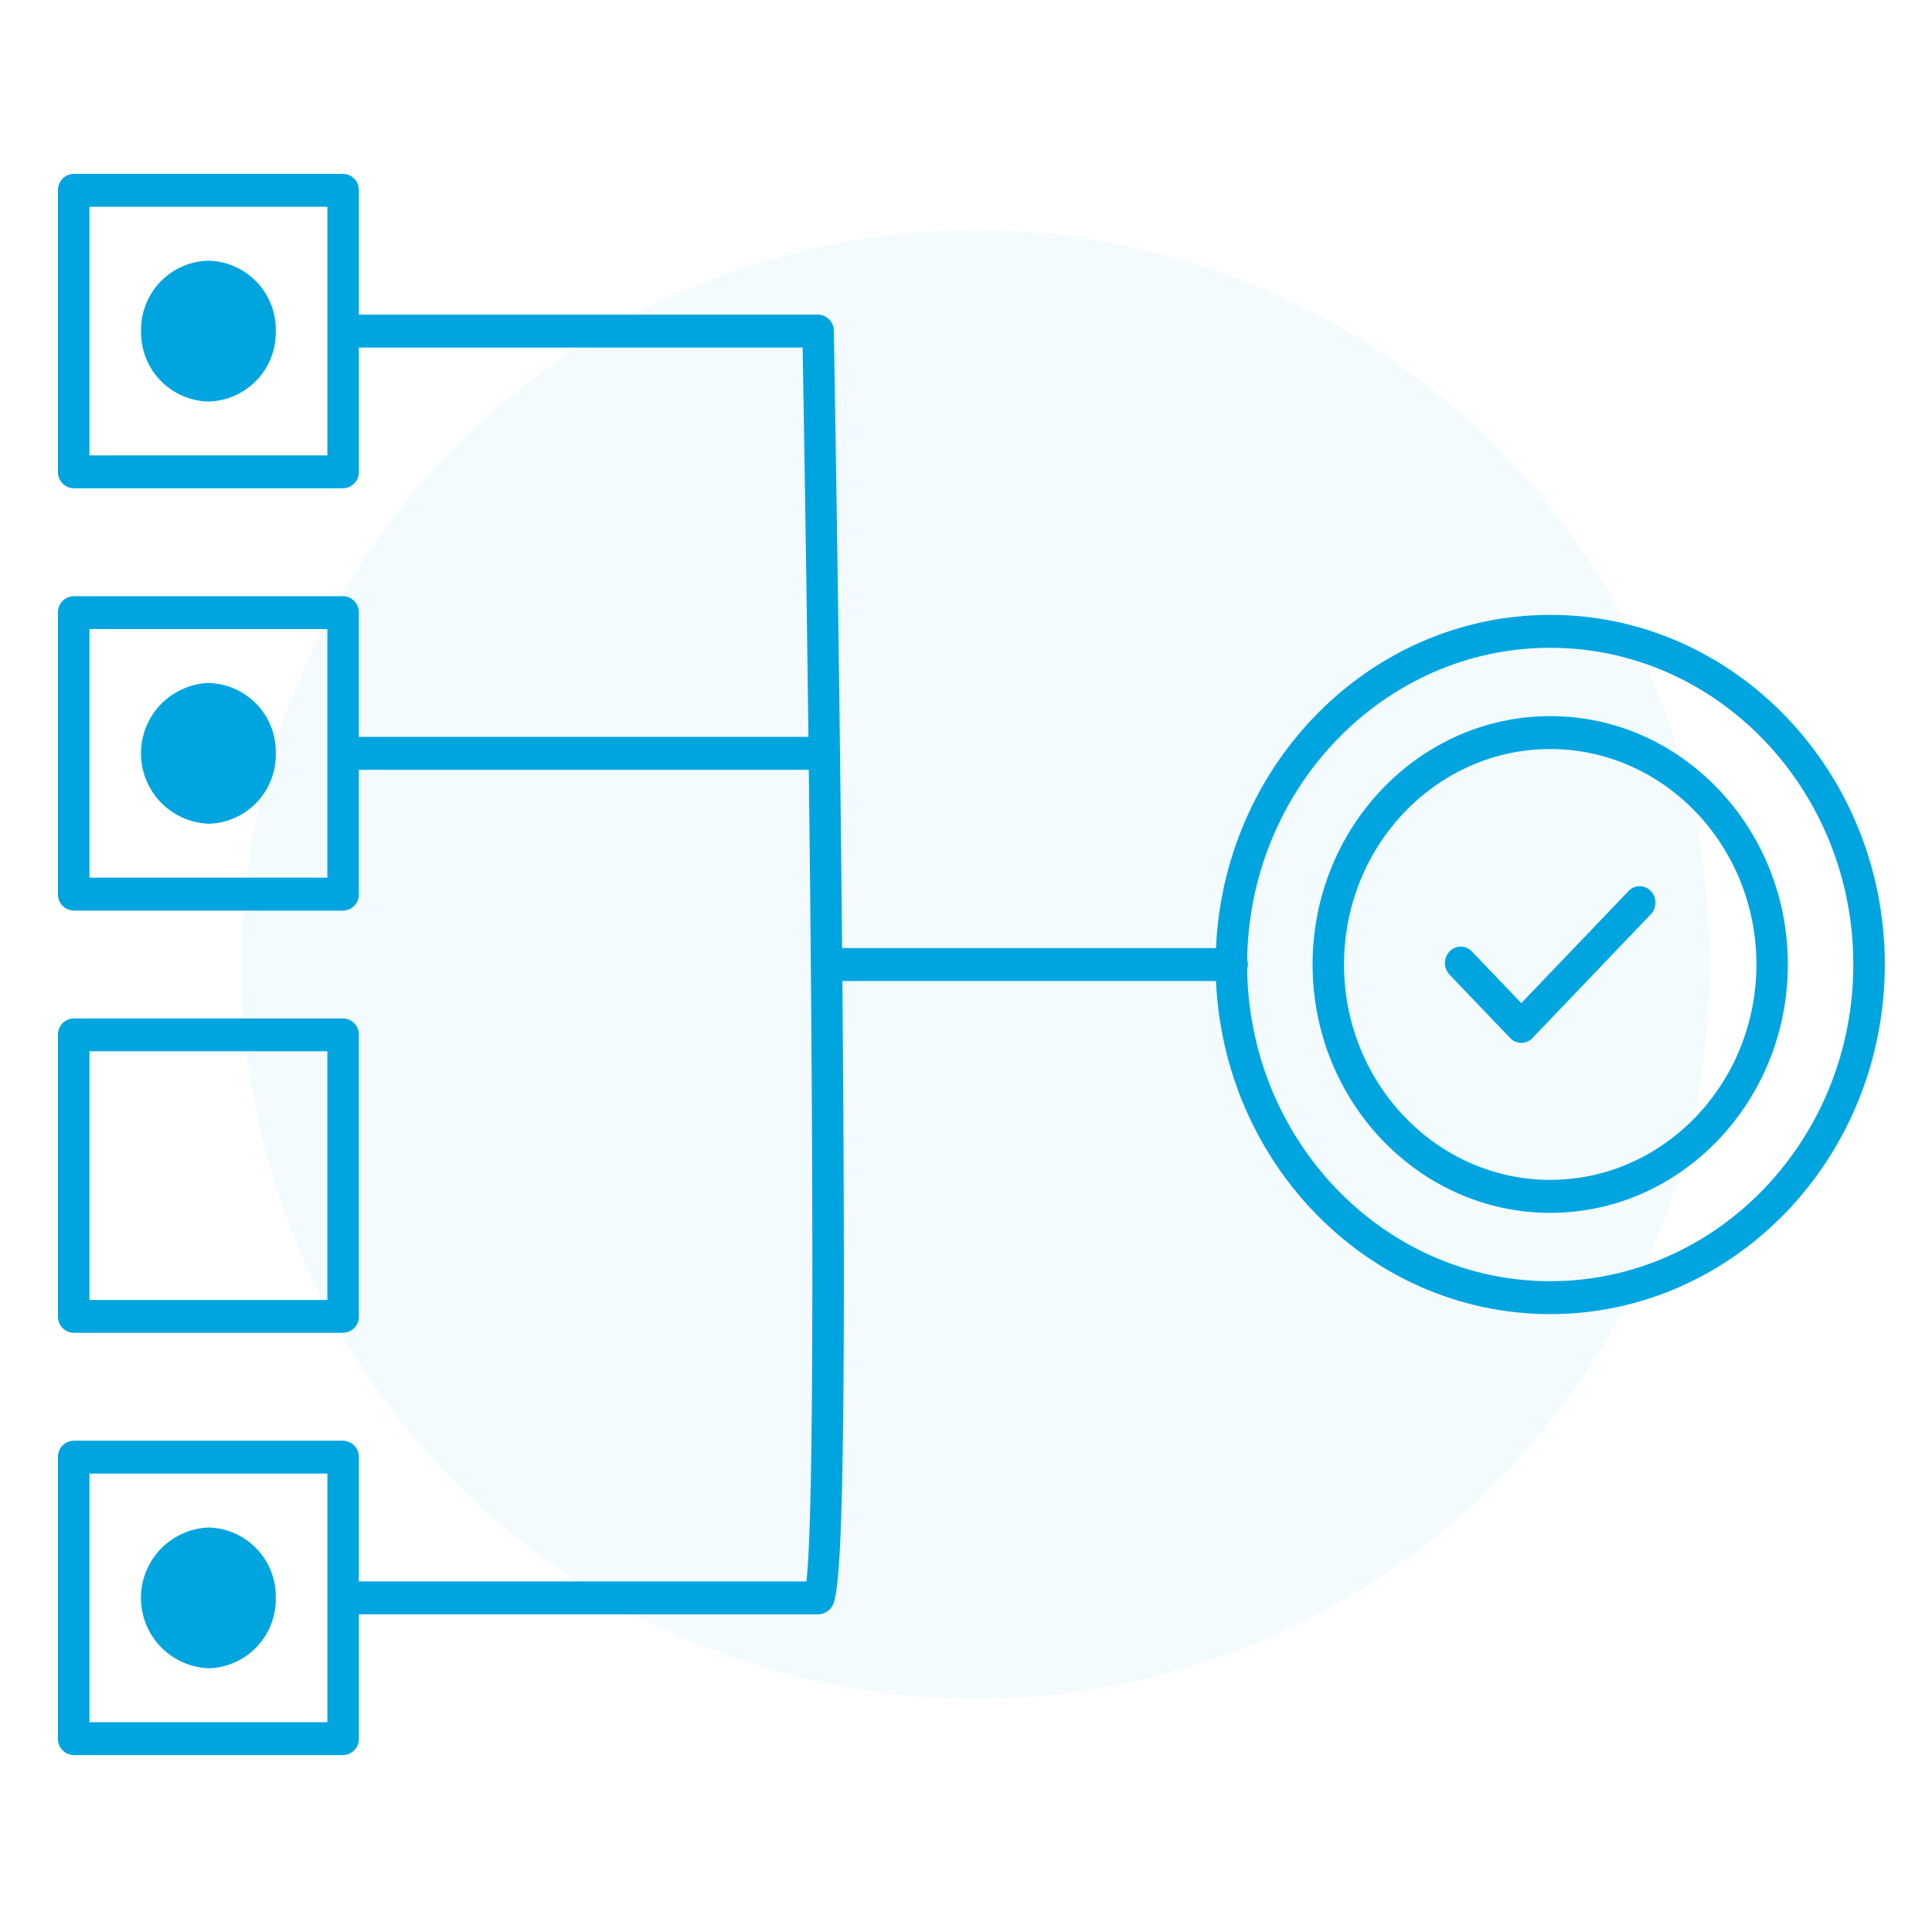
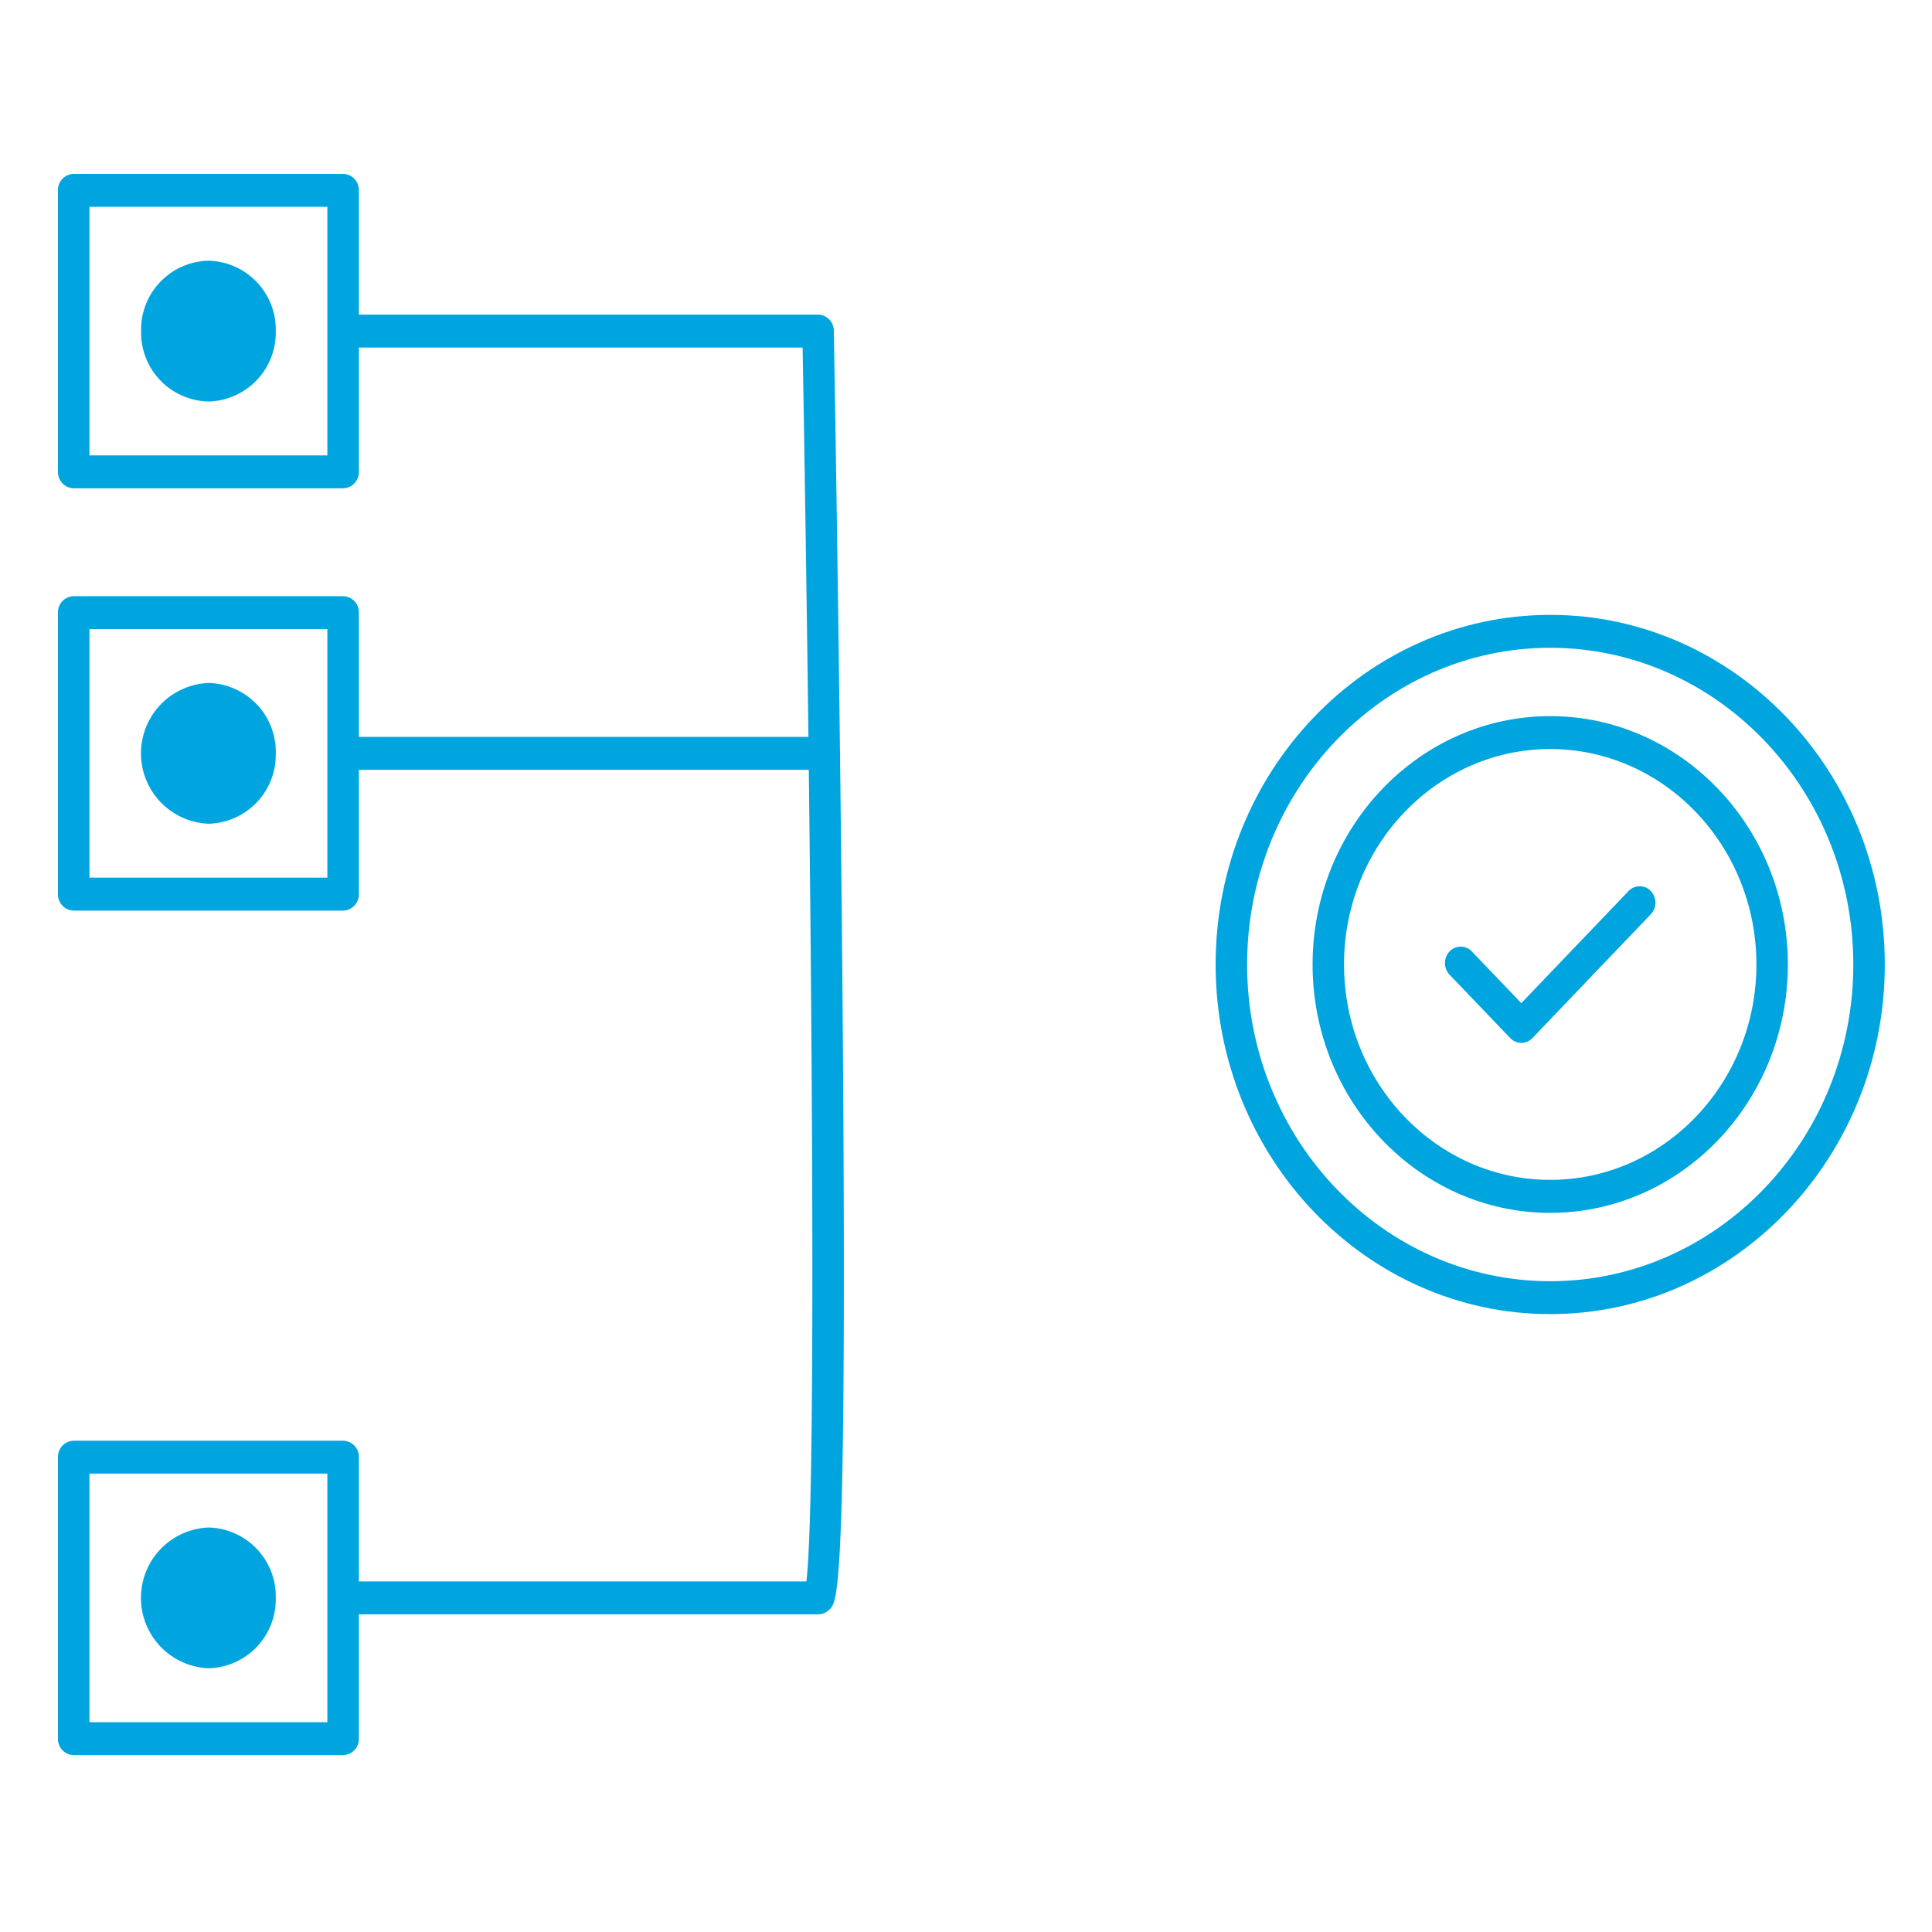
<svg xmlns="http://www.w3.org/2000/svg" width="200" height="200" viewBox="0 0 200 200">
  <defs>
    <clipPath id="clip-path">
      <rect id="Rectangle_161" data-name="Rectangle 161" width="189.115" height="163.688" fill="#00a5df" />
    </clipPath>
  </defs>
  <g id="Groupe_551" data-name="Groupe 551" transform="translate(-686 -1853)">
    <rect id="Rectangle_180" data-name="Rectangle 180" width="200" height="200" transform="translate(686 1853)" fill="#fff" opacity="0" />
    <g id="Groupe_549" data-name="Groupe 549" transform="translate(-5 -0.156)">
      <g id="Groupe_535" data-name="Groupe 535" transform="translate(697 1871.156)">
        <g id="Groupe_534" data-name="Groupe 534" clip-path="url(#clip-path)">
          <path id="Tracé_1864" data-name="Tracé 1864" d="M29.52,32.548H1.63A1.668,1.668,0,0,1,0,30.845V1.7A1.668,1.668,0,0,1,1.63,0H29.52a1.668,1.668,0,0,1,1.63,1.7V30.845a1.668,1.668,0,0,1-1.63,1.7M3.26,29.142H27.889V3.407H3.26Z" fill="#00a5df" />
          <path id="Tracé_1865" data-name="Tracé 1865" d="M26.169,19.51A7.134,7.134,0,0,1,19.2,26.8a7.134,7.134,0,0,1-6.972-7.285A7.134,7.134,0,0,1,19.2,12.225a7.134,7.134,0,0,1,6.972,7.285" transform="translate(-3.622 -3.236)" fill="#00a5df" />
          <path id="Tracé_1866" data-name="Tracé 1866" d="M90.626,154.363h-48.7a1.7,1.7,0,0,1,0-3.407h47.49c1.185-9.691.448-79.9-.388-127.733h-47.1a1.7,1.7,0,0,1,0-3.406h48.7a1.666,1.666,0,0,1,1.63,1.671c.006.321.574,32.566.863,64.684.593,65.668-.439,66.766-1.267,67.648a1.772,1.772,0,0,1-1.226.543" transform="translate(-11.94 -5.246)" fill="#00a5df" />
          <path id="Tracé_1867" data-name="Tracé 1867" d="M29.52,92H1.63A1.668,1.668,0,0,1,0,90.294V61.152a1.668,1.668,0,0,1,1.63-1.7H29.52a1.668,1.668,0,0,1,1.63,1.7V90.294A1.668,1.668,0,0,1,29.52,92M3.26,88.591H27.889V62.856H3.26Z" transform="translate(0 -15.736)" fill="#00a5df" />
          <path id="Tracé_1868" data-name="Tracé 1868" d="M26.169,78.959A7.134,7.134,0,0,1,19.2,86.245a7.292,7.292,0,0,1,0-14.571,7.134,7.134,0,0,1,6.972,7.285" transform="translate(-3.622 -18.972)" fill="#00a5df" />
          <path id="Tracé_1869" data-name="Tracé 1869" d="M90.626,82.672h-48.7a1.7,1.7,0,0,1,0-3.407h48.7a1.7,1.7,0,0,1,0,3.407" transform="translate(-11.94 -20.981)" fill="#00a5df" />
-           <path id="Tracé_1870" data-name="Tracé 1870" d="M154.9,112.4H114.436a1.7,1.7,0,0,1,0-3.407H154.9a1.7,1.7,0,0,1,0,3.407" transform="translate(-33.426 -28.85)" fill="#00a5df" />
-           <path id="Tracé_1871" data-name="Tracé 1871" d="M29.52,151.448H1.63a1.668,1.668,0,0,1-1.63-1.7V120.6a1.668,1.668,0,0,1,1.63-1.7H29.52a1.668,1.668,0,0,1,1.63,1.7v29.142a1.668,1.668,0,0,1-1.63,1.7M3.26,148.041H27.889V122.3H3.26Z" transform="translate(0 -31.472)" fill="#00a5df" />
          <path id="Tracé_1872" data-name="Tracé 1872" d="M29.52,210.9H1.63a1.668,1.668,0,0,1-1.63-1.7V180.052a1.668,1.668,0,0,1,1.63-1.7H29.52a1.668,1.668,0,0,1,1.63,1.7v29.142a1.668,1.668,0,0,1-1.63,1.7M3.26,207.49H27.889V181.755H3.26Z" transform="translate(0 -47.209)" fill="#00a5df" />
          <path id="Tracé_1873" data-name="Tracé 1873" d="M26.169,197.858a7.134,7.134,0,0,1-6.972,7.285,7.292,7.292,0,0,1,0-14.571,7.134,7.134,0,0,1,6.972,7.285" transform="translate(-3.622 -50.445)" fill="#00a5df" />
          <path id="Tracé_1874" data-name="Tracé 1874" d="M209.165,127.761c-13.567,0-24.6-11.534-24.6-25.711s11.037-25.71,24.6-25.71,24.6,11.534,24.6,25.71-11.037,25.711-24.6,25.711m0-48.014c-11.77,0-21.345,10-21.345,22.3s9.575,22.3,21.345,22.3,21.345-10.005,21.345-22.3-9.575-22.3-21.345-22.3" transform="translate(-54.687 -20.207)" fill="#00a5df" />
          <path id="Tracé_1875" data-name="Tracé 1875" d="M204.94,134.471c-19.1,0-34.636-16.236-34.636-36.193s15.537-36.192,34.636-36.192,34.637,16.235,34.637,36.192-15.538,36.193-34.637,36.193m0-68.979c-17.3,0-31.376,14.707-31.376,32.786s14.075,32.786,31.376,32.786,31.377-14.707,31.377-32.786S222.241,65.493,204.94,65.493" transform="translate(-50.463 -16.434)" fill="#00a5df" />
          <path id="Tracé_1876" data-name="Tracé 1876" d="M211.944,116.5a1.591,1.591,0,0,1-1.153-.5l-6.272-6.554a1.756,1.756,0,0,1,0-2.408,1.582,1.582,0,0,1,2.305,0l5.119,5.349,11.107-11.605a1.581,1.581,0,0,1,2.3,0,1.756,1.756,0,0,1,0,2.408L213.1,116a1.591,1.591,0,0,1-1.153.5" transform="translate(-60.459 -26.544)" fill="#00a5df" />
        </g>
      </g>
-       <circle id="Ellipse_54" data-name="Ellipse 54" cx="76" cy="76" r="76" transform="translate(716 1877)" fill="#00a5df" opacity="0.05" />
    </g>
  </g>
</svg>